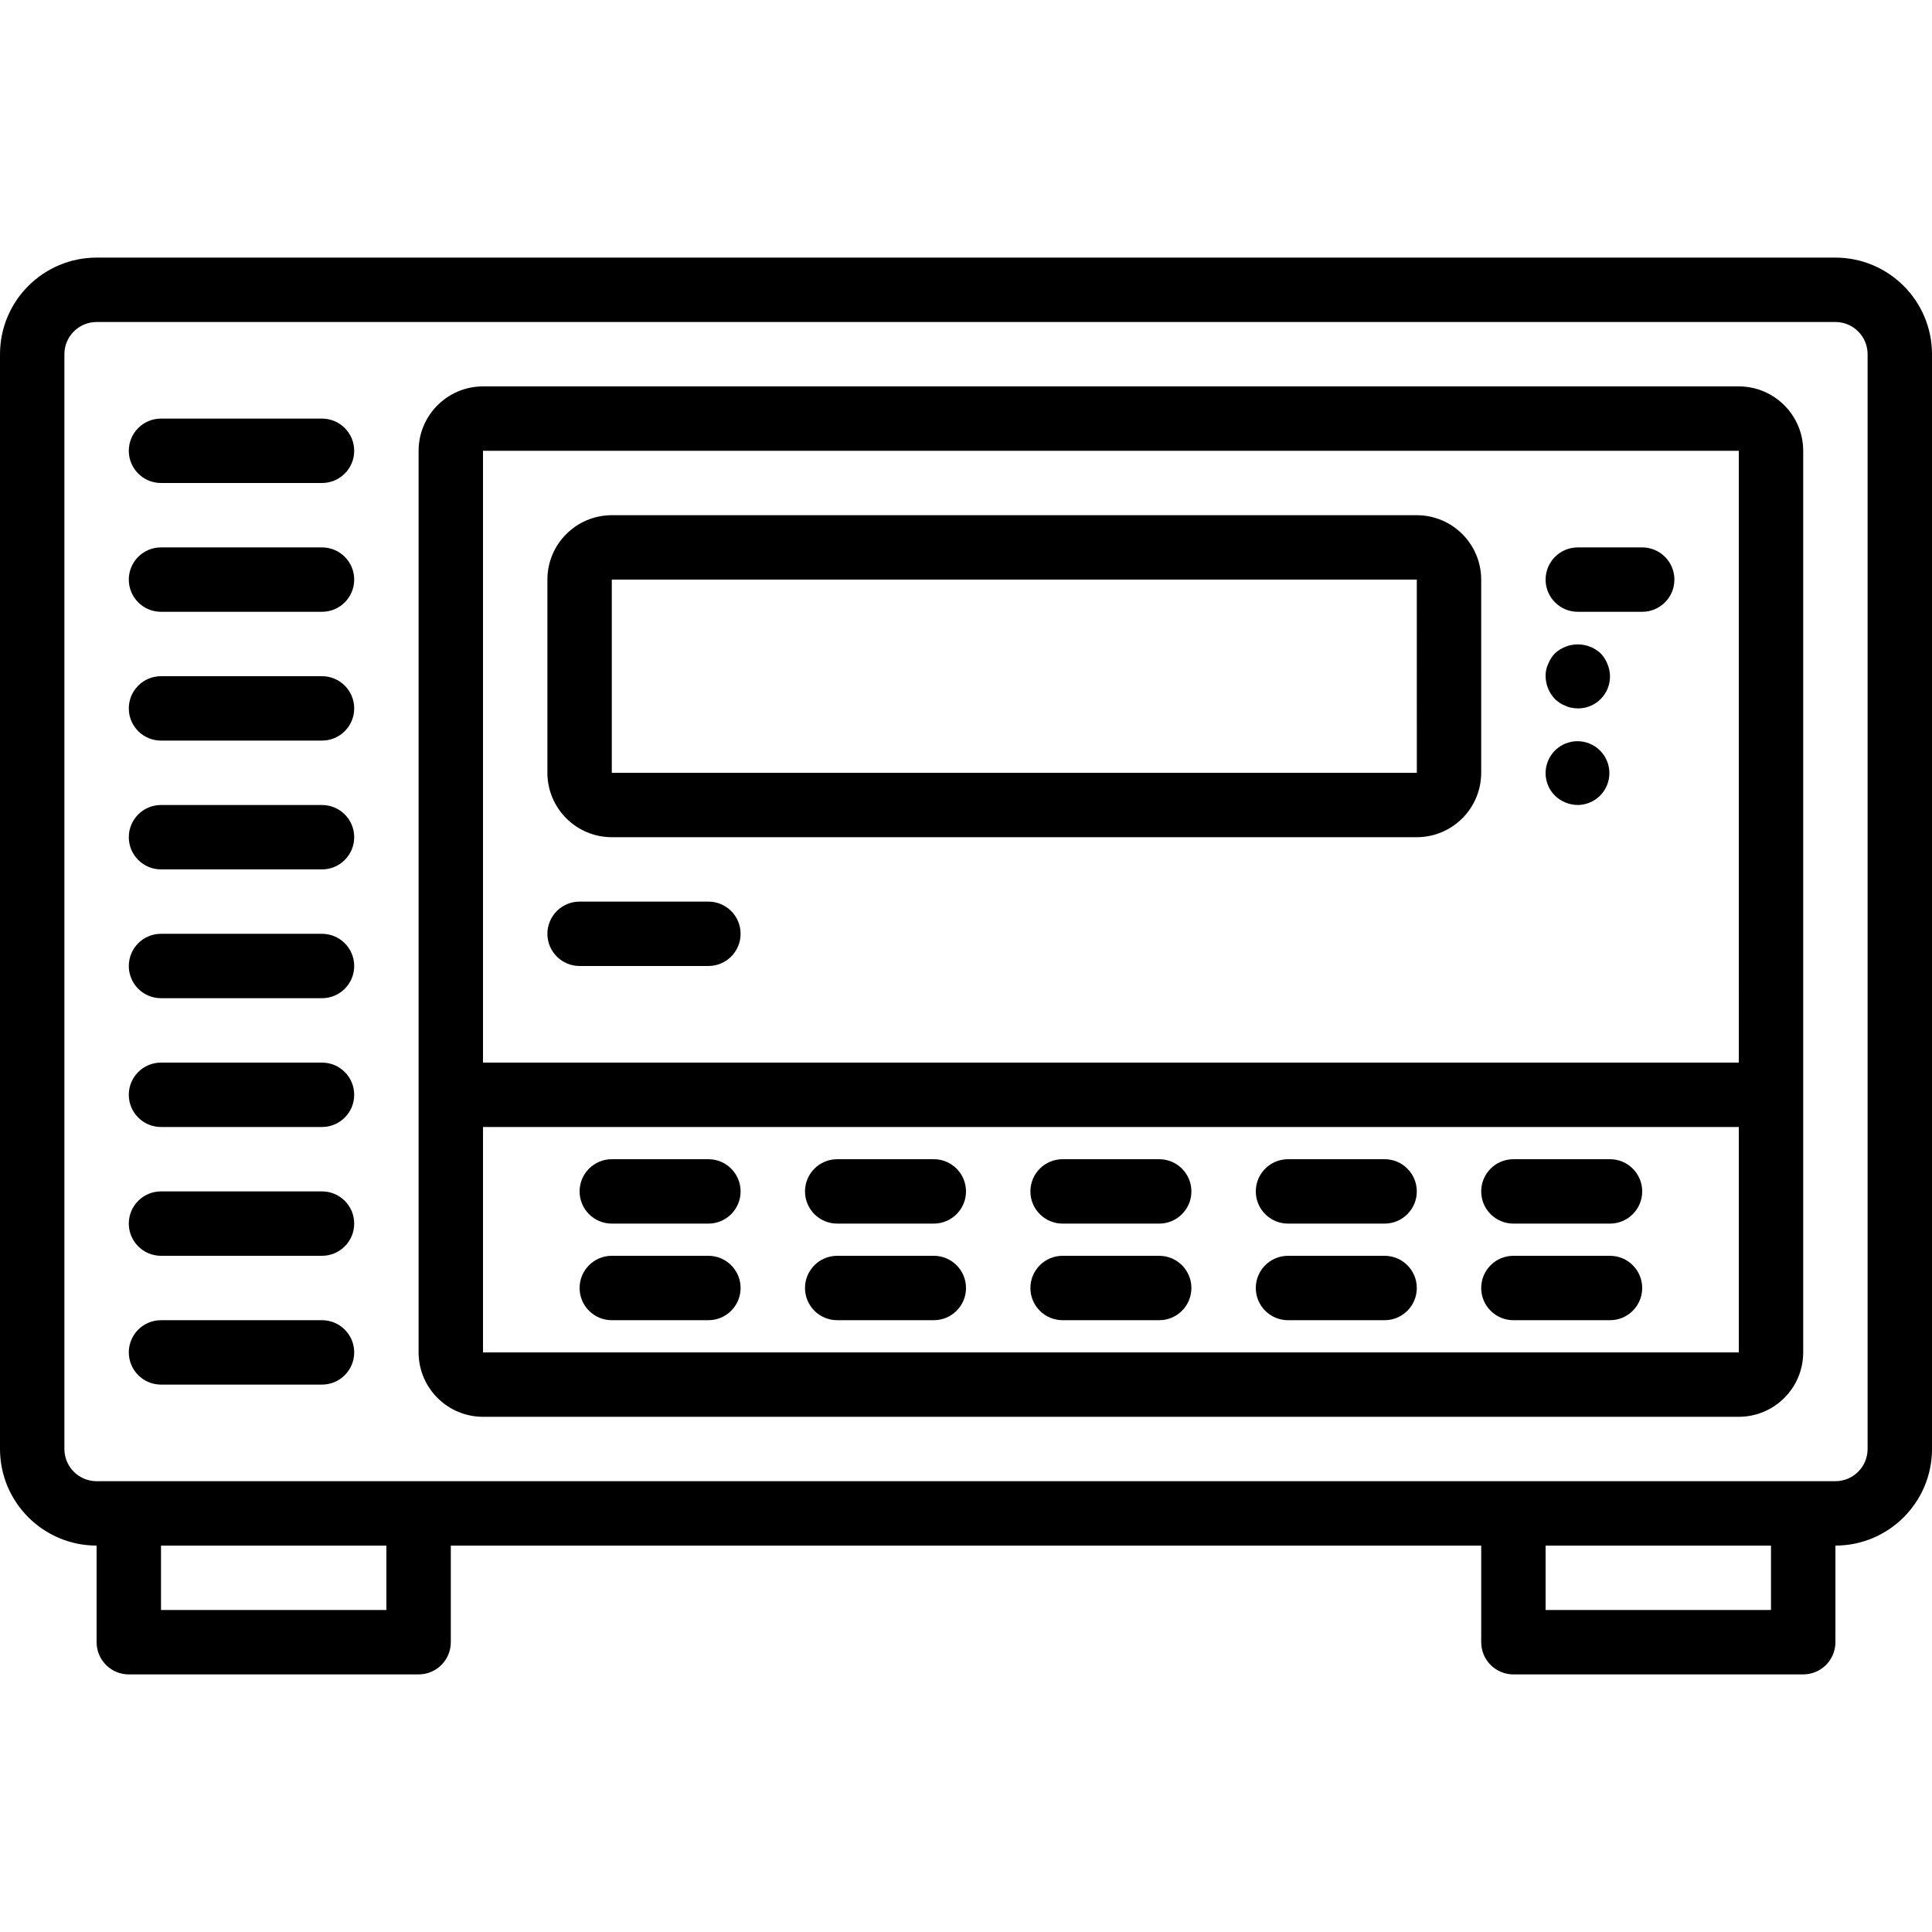
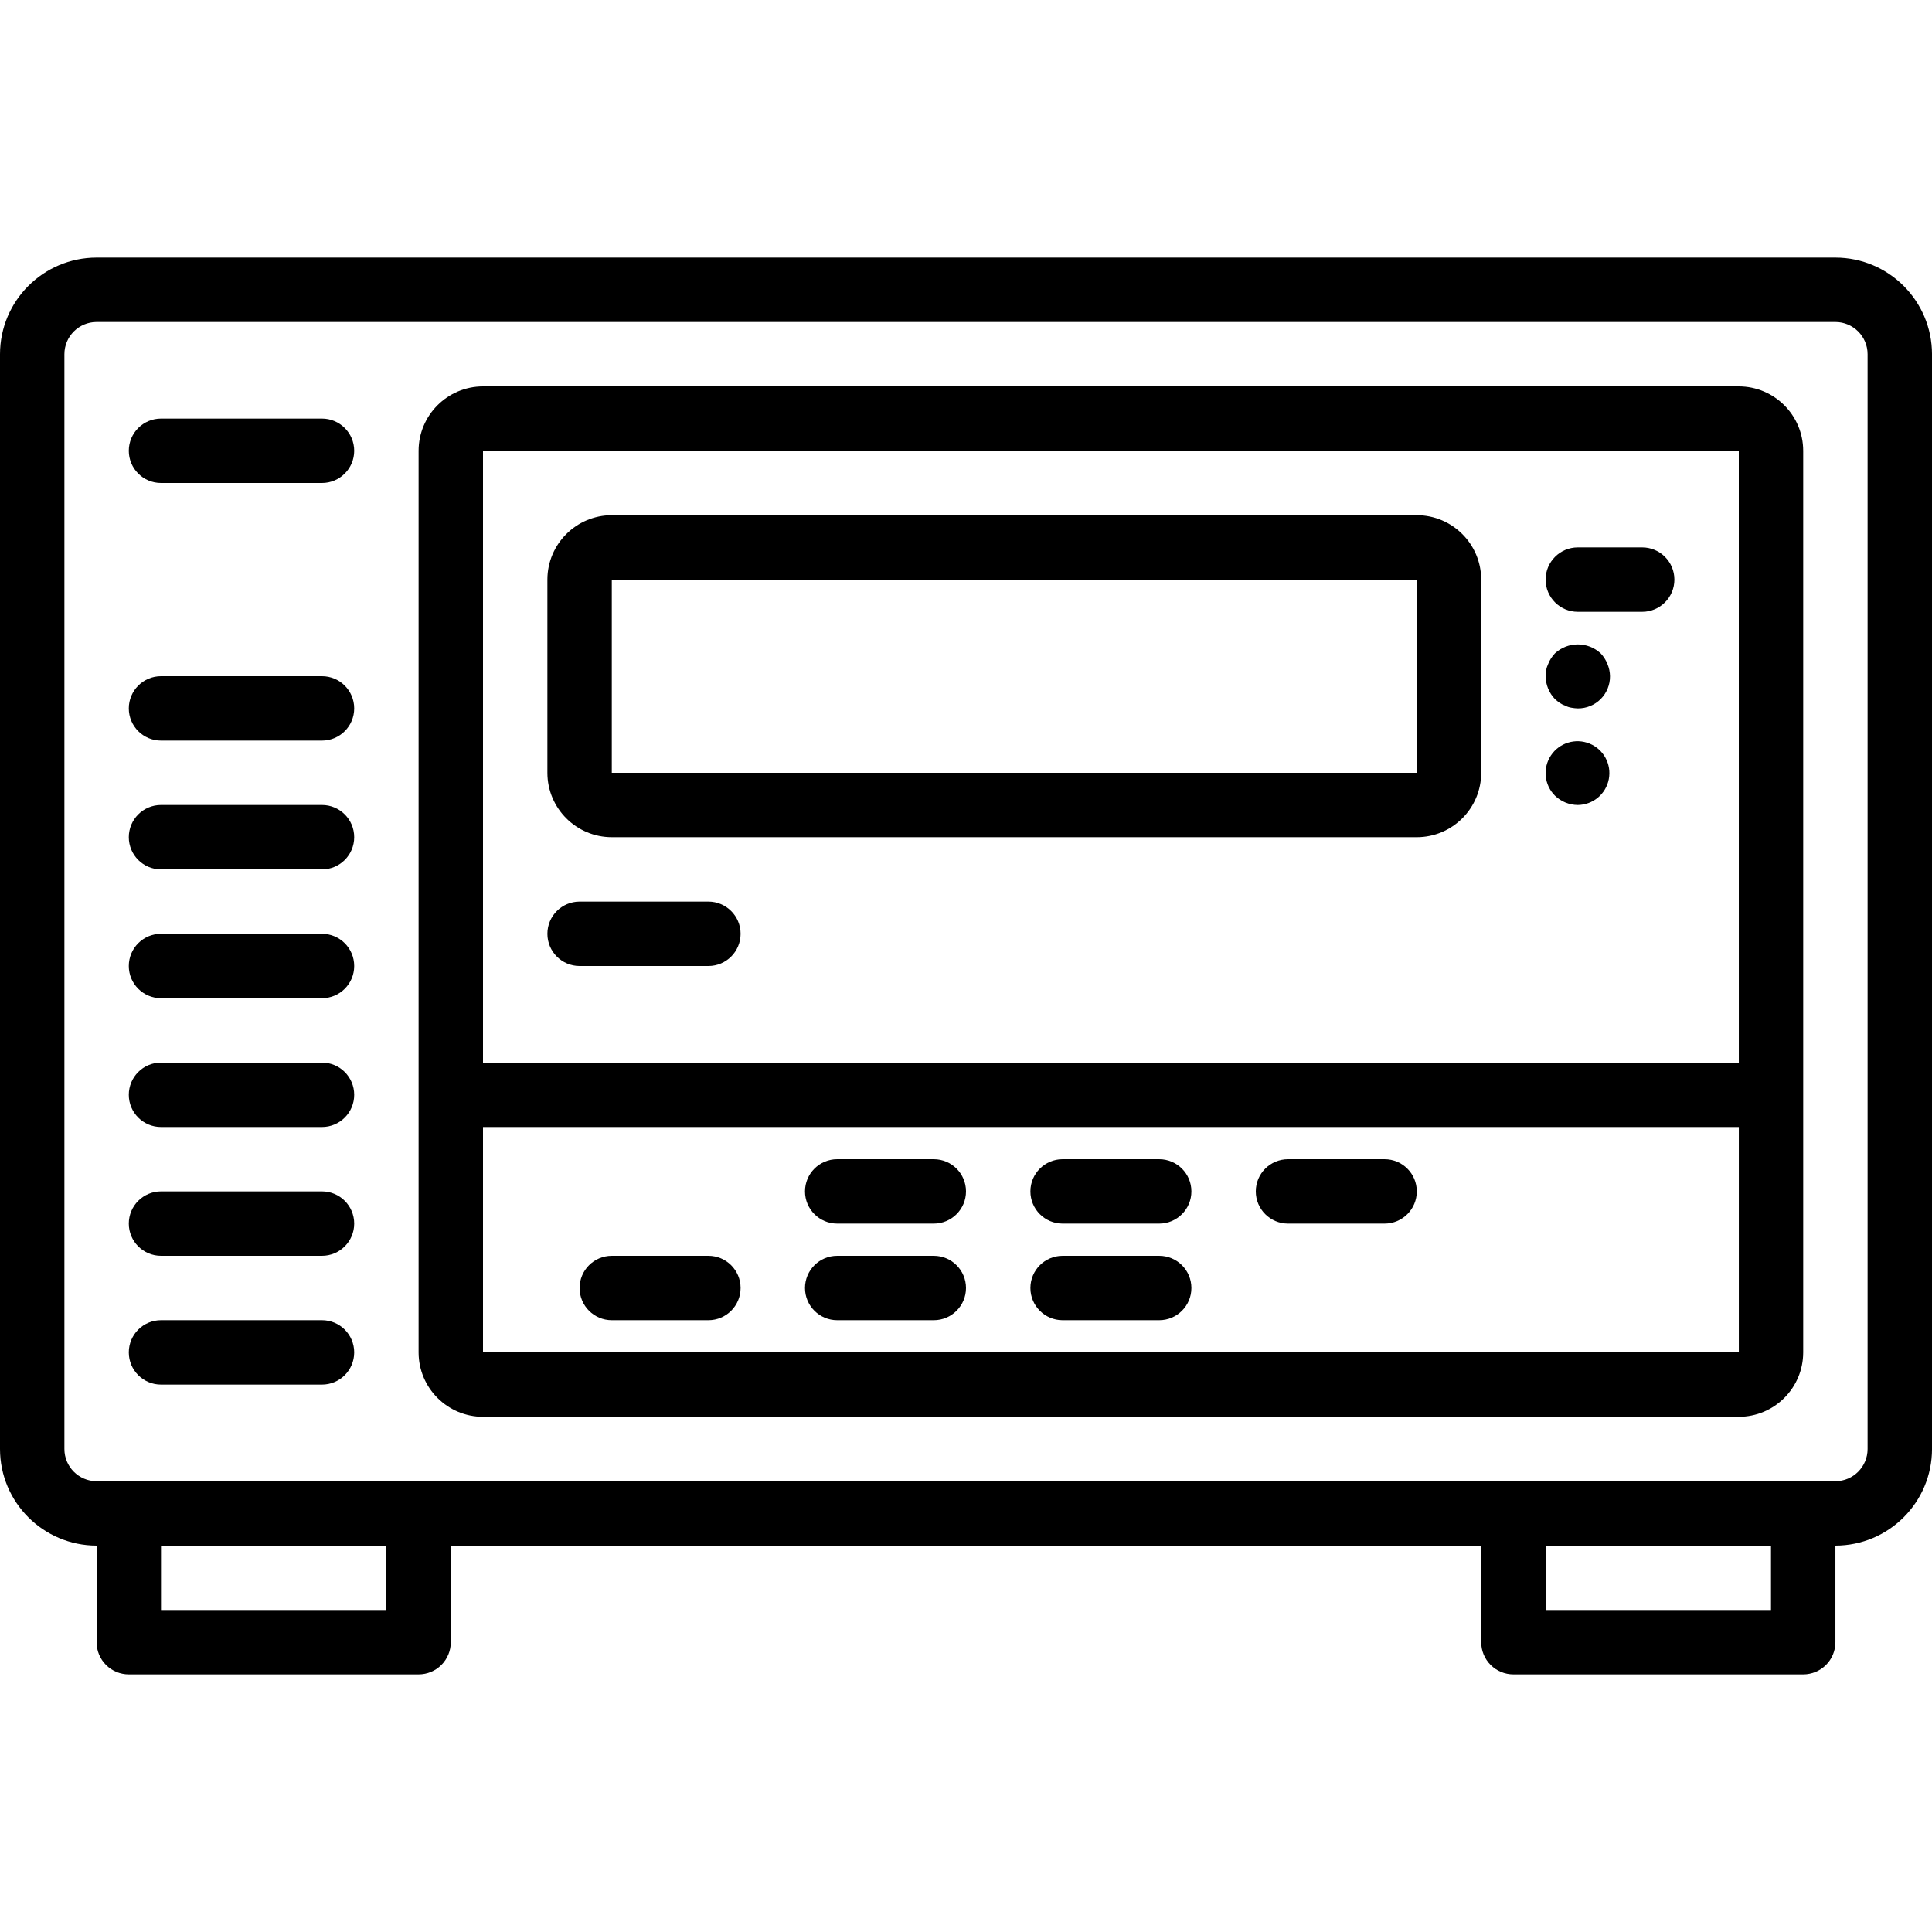
<svg xmlns="http://www.w3.org/2000/svg" id="Capa_1" x="0px" y="0px" viewBox="0 0 512 512" style="enable-background:new 0 0 512 512;" xml:space="preserve">
  <g>
    <g>
      <g>
        <path d="M486.4,68.267H25.6C11.468,68.282,0.015,79.735,0,93.867V384c0.015,14.132,11.468,25.585,25.6,25.6v25.6     c-0.001,2.263,0.898,4.434,2.499,6.035c1.6,1.6,3.771,2.499,6.035,2.499h76.8c2.263,0.001,4.434-0.898,6.035-2.499     c1.6-1.6,2.499-3.771,2.499-6.035v-25.6h273.067v25.6c-0.001,2.263,0.898,4.434,2.499,6.035c1.6,1.6,3.771,2.499,6.035,2.499     h76.8c2.263,0.001,4.434-0.898,6.035-2.499c1.6-1.6,2.499-3.771,2.499-6.035v-25.6c14.132-0.015,25.585-11.468,25.6-25.6V93.867     C511.985,79.735,500.532,68.282,486.4,68.267z M102.4,426.667H42.667V409.6H102.4V426.667z M469.333,426.667H409.6V409.6h59.733     V426.667z M494.933,384c-0.005,4.711-3.822,8.529-8.533,8.533H25.6c-4.711-0.005-8.529-3.822-8.533-8.533V93.867     c0.005-4.711,3.822-8.529,8.533-8.533h460.8c4.711,0.005,8.529,3.822,8.533,8.533V384z" />
        <path d="M460.8,102.4H128c-9.421,0.011-17.056,7.645-17.067,17.067V358.4c0.011,9.421,7.645,17.056,17.067,17.067h332.8     c9.421-0.011,17.056-7.645,17.067-17.067V119.467C477.856,110.045,470.221,102.411,460.8,102.4z M128,119.467h332.8     l0.006,162.133H128V119.467z M460.808,358.4H128v-59.733h332.808V358.4z" />
-         <path d="M162.133,324.267h25.6c4.713,0,8.533-3.82,8.533-8.533s-3.82-8.533-8.533-8.533h-25.6c-4.713,0-8.533,3.82-8.533,8.533     S157.421,324.267,162.133,324.267z" />
        <path d="M162.133,349.867h25.6c4.713,0,8.533-3.821,8.533-8.533c0-4.713-3.82-8.533-8.533-8.533h-25.6     c-4.713,0-8.533,3.821-8.533,8.533C153.6,346.046,157.421,349.867,162.133,349.867z" />
        <path d="M221.867,324.267h25.6c4.713,0,8.533-3.82,8.533-8.533s-3.82-8.533-8.533-8.533h-25.6c-4.713,0-8.533,3.82-8.533,8.533     S217.154,324.267,221.867,324.267z" />
        <path d="M221.867,349.867h25.6c4.713,0,8.533-3.821,8.533-8.533c0-4.713-3.82-8.533-8.533-8.533h-25.6     c-4.713,0-8.533,3.821-8.533,8.533C213.333,346.046,217.154,349.867,221.867,349.867z" />
        <path d="M281.6,324.267h25.6c4.713,0,8.533-3.82,8.533-8.533s-3.82-8.533-8.533-8.533h-25.6c-4.713,0-8.533,3.82-8.533,8.533     S276.887,324.267,281.6,324.267z" />
        <path d="M281.6,349.867h25.6c4.713,0,8.533-3.821,8.533-8.533c0-4.713-3.82-8.533-8.533-8.533h-25.6     c-4.713,0-8.533,3.821-8.533,8.533C273.067,346.046,276.887,349.867,281.6,349.867z" />
        <path d="M341.333,324.267h25.6c4.713,0,8.533-3.82,8.533-8.533s-3.82-8.533-8.533-8.533h-25.6c-4.713,0-8.533,3.82-8.533,8.533     S336.621,324.267,341.333,324.267z" />
-         <path d="M341.333,349.867h25.6c4.713,0,8.533-3.821,8.533-8.533c0-4.713-3.82-8.533-8.533-8.533h-25.6     c-4.713,0-8.533,3.821-8.533,8.533C332.8,346.046,336.621,349.867,341.333,349.867z" />
-         <path d="M401.067,324.267h25.6c4.713,0,8.533-3.82,8.533-8.533s-3.82-8.533-8.533-8.533h-25.6c-4.713,0-8.533,3.82-8.533,8.533     S396.354,324.267,401.067,324.267z" />
-         <path d="M401.067,349.867h25.6c4.713,0,8.533-3.821,8.533-8.533c0-4.713-3.82-8.533-8.533-8.533h-25.6     c-4.713,0-8.533,3.821-8.533,8.533C392.533,346.046,396.354,349.867,401.067,349.867z" />
        <path d="M375.467,136.533H162.133c-9.421,0.011-17.056,7.645-17.067,17.067v51.2c0.011,9.421,7.646,17.056,17.067,17.067h213.333     c9.421-0.011,17.056-7.646,17.067-17.067v-51.2C392.523,144.179,384.888,136.544,375.467,136.533z M162.133,204.8v-51.2h213.333     l0.009,51.2H162.133z" />
        <path d="M435.2,145.067h-17.067c-4.713,0-8.533,3.82-8.533,8.533s3.82,8.533,8.533,8.533H435.2c4.713,0,8.533-3.821,8.533-8.533     S439.913,145.067,435.2,145.067z" />
        <path d="M424.191,173.142c-3.421-3.158-8.695-3.158-12.117,0c-0.772,0.814-1.38,1.769-1.792,2.813     c-0.481,1.013-0.715,2.125-0.683,3.246c0.03,2.26,0.914,4.424,2.475,6.059c0.403,0.367,0.829,0.707,1.275,1.021     c0.477,0.324,0.996,0.583,1.542,0.771c0.507,0.258,1.053,0.431,1.617,0.513c0.537,0.098,1.08,0.155,1.625,0.171     c2.27,0.022,4.453-0.87,6.058-2.475c1.605-1.605,2.497-3.788,2.475-6.058c-0.013-1.116-0.245-2.219-0.683-3.246     C425.572,174.911,424.963,173.956,424.191,173.142z" />
        <path d="M421.246,197.058c-3.726-1.522-8.007-0.205-10.235,3.146c-2.227,3.352-1.783,7.809,1.063,10.654     c1.627,1.573,3.796,2.459,6.059,2.475c4.024-0.039,7.462-2.911,8.218-6.863C427.108,202.517,424.972,198.58,421.246,197.058z" />
        <path d="M85.333,110.933H42.667c-4.713,0-8.533,3.82-8.533,8.533S37.954,128,42.667,128h42.667c4.713,0,8.533-3.82,8.533-8.533     S90.046,110.933,85.333,110.933z" />
-         <path d="M85.333,145.067H42.667c-4.713,0-8.533,3.82-8.533,8.533s3.82,8.533,8.533,8.533h42.667c4.713,0,8.533-3.821,8.533-8.533     S90.046,145.067,85.333,145.067z" />
        <path d="M85.333,179.2H42.667c-4.713,0-8.533,3.82-8.533,8.533s3.82,8.533,8.533,8.533h42.667c4.713,0,8.533-3.82,8.533-8.533     S90.046,179.2,85.333,179.2z" />
        <path d="M85.333,213.333H42.667c-4.713,0-8.533,3.821-8.533,8.533c0,4.713,3.82,8.533,8.533,8.533h42.667     c4.713,0,8.533-3.821,8.533-8.533C93.867,217.154,90.046,213.333,85.333,213.333z" />
        <path d="M85.333,247.467H42.667c-4.713,0-8.533,3.82-8.533,8.533s3.82,8.533,8.533,8.533h42.667c4.713,0,8.533-3.82,8.533-8.533     S90.046,247.467,85.333,247.467z" />
        <path d="M85.333,281.6H42.667c-4.713,0-8.533,3.82-8.533,8.533s3.82,8.533,8.533,8.533h42.667c4.713,0,8.533-3.82,8.533-8.533     S90.046,281.6,85.333,281.6z" />
        <path d="M85.333,315.733H42.667c-4.713,0-8.533,3.82-8.533,8.533s3.82,8.533,8.533,8.533h42.667c4.713,0,8.533-3.82,8.533-8.533     S90.046,315.733,85.333,315.733z" />
        <path d="M85.333,349.867H42.667c-4.713,0-8.533,3.82-8.533,8.533s3.82,8.533,8.533,8.533h42.667c4.713,0,8.533-3.82,8.533-8.533     S90.046,349.867,85.333,349.867z" />
        <path d="M187.733,238.933H153.6c-4.713,0-8.533,3.82-8.533,8.533S148.887,256,153.6,256h34.133c4.713,0,8.533-3.82,8.533-8.533     S192.446,238.933,187.733,238.933z" />
      </g>
    </g>
  </g>
  <g>
</g>
  <g>
</g>
  <g>
</g>
  <g>
</g>
  <g>
</g>
  <g>
</g>
  <g>
</g>
  <g>
</g>
  <g>
</g>
  <g>
</g>
  <g>
</g>
  <g>
</g>
  <g>
</g>
  <g>
</g>
  <g>
</g>
</svg>